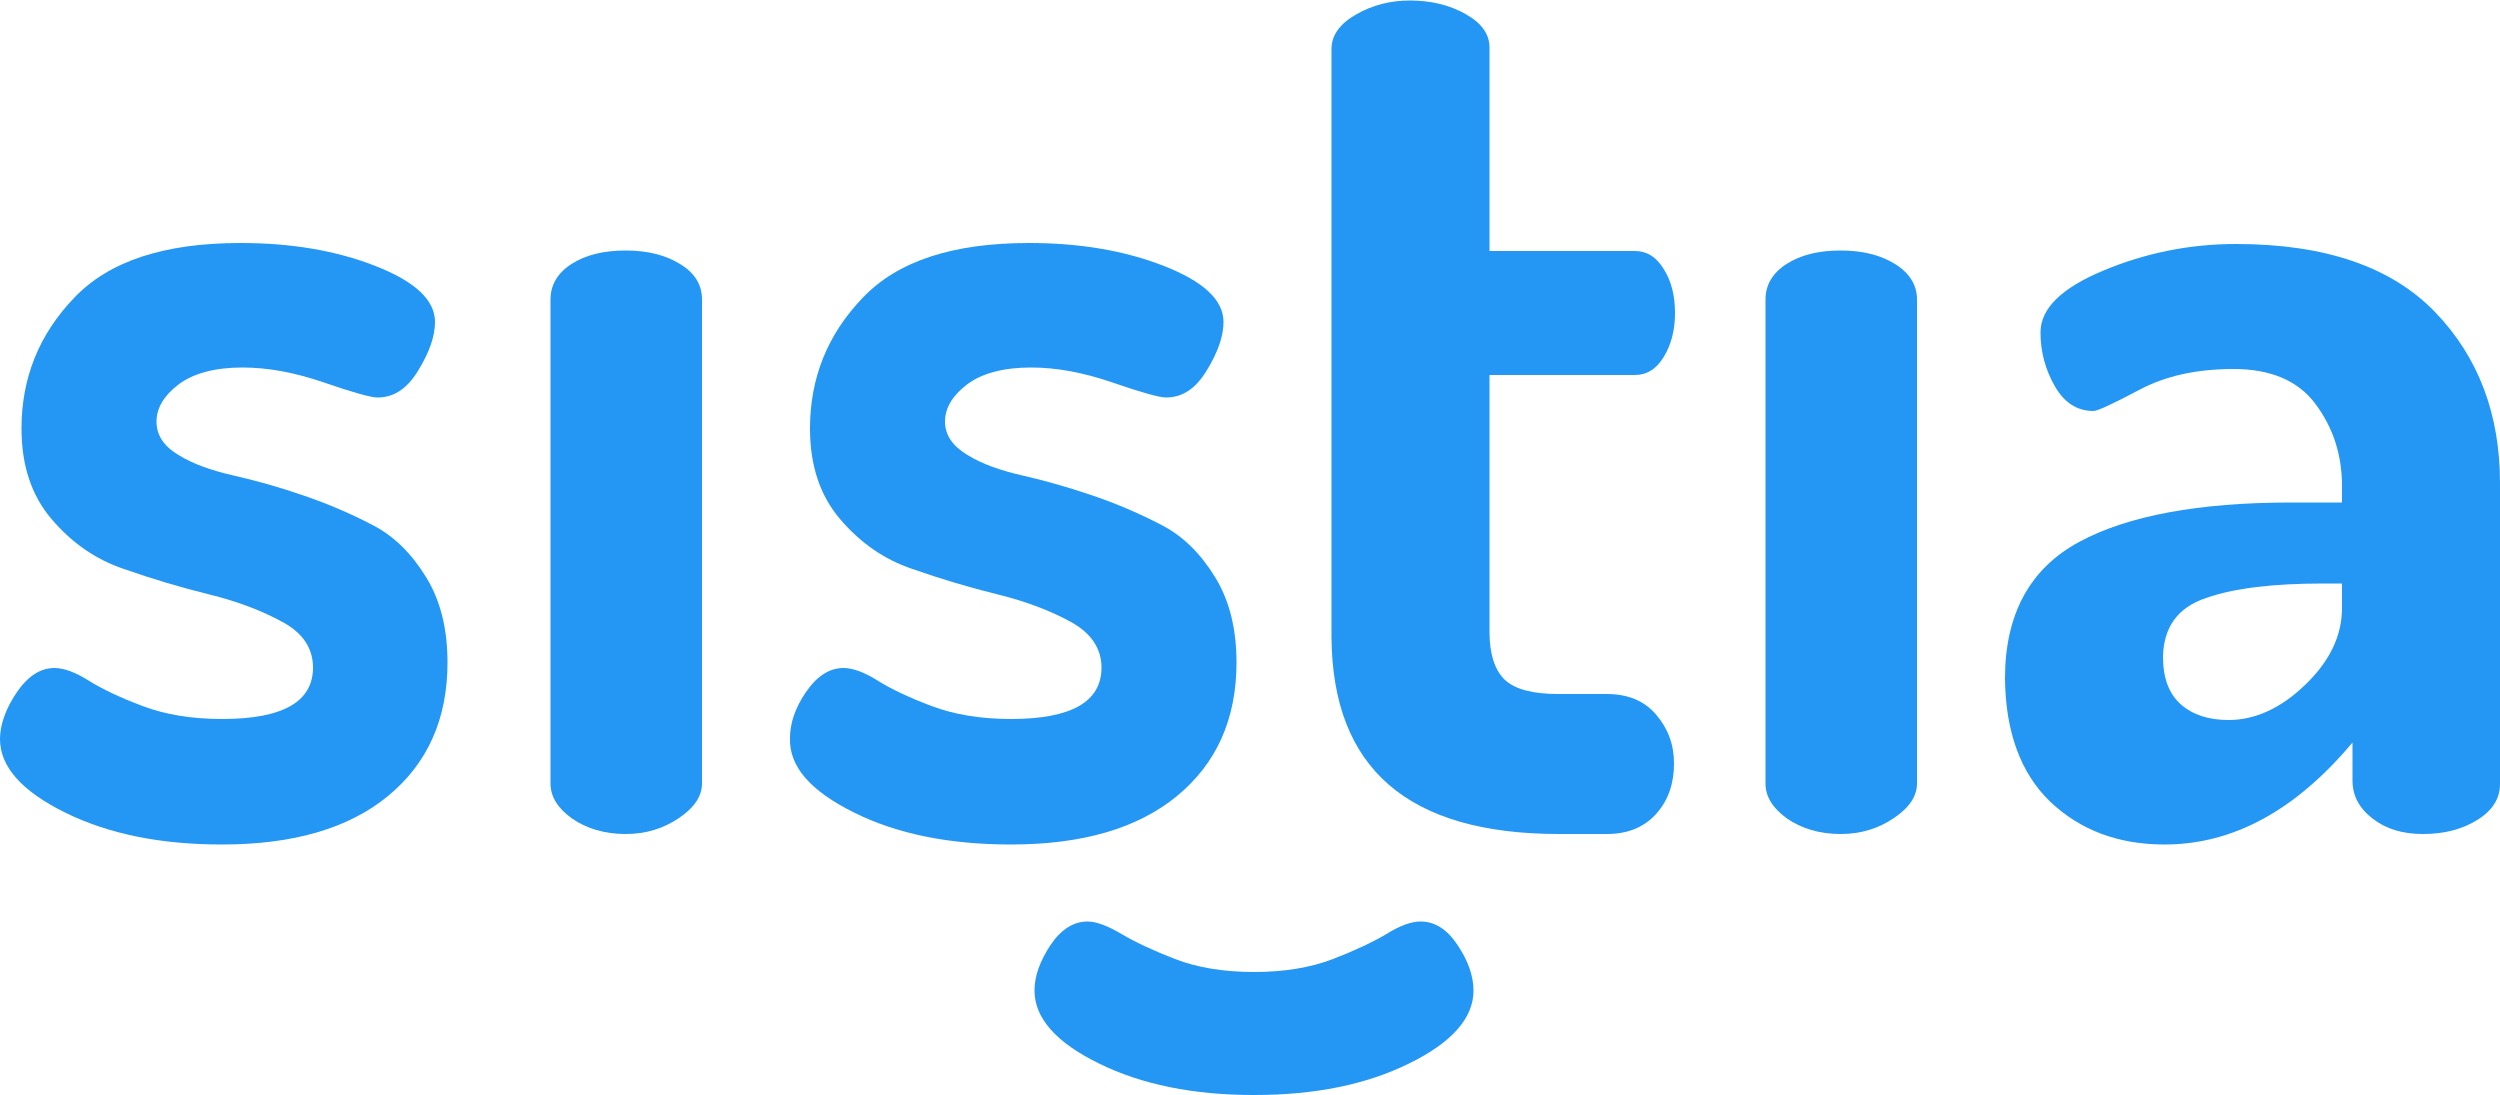
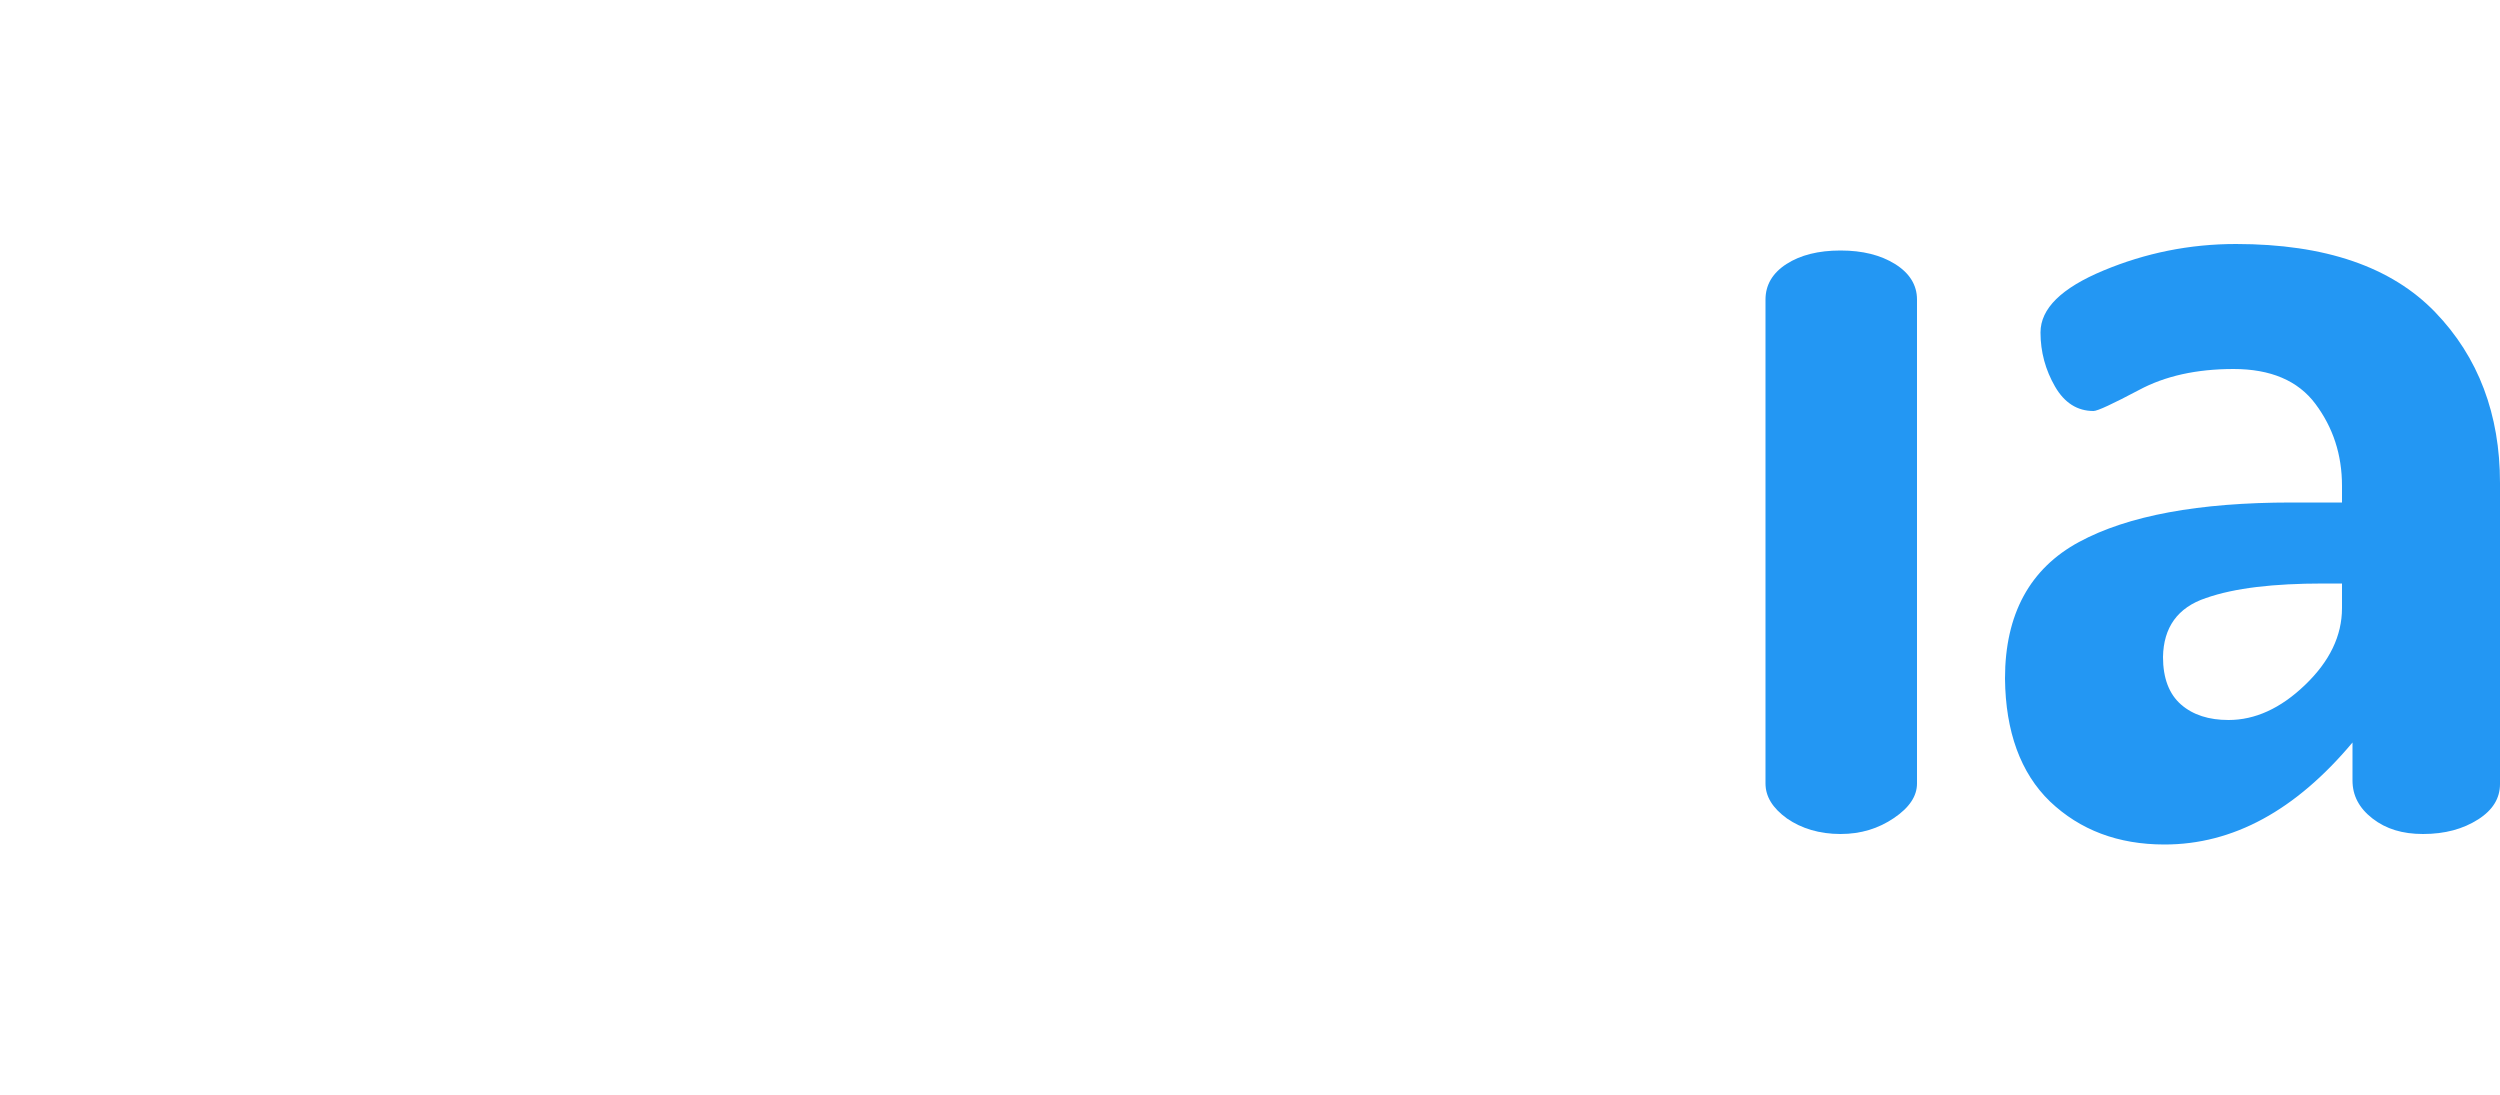
<svg xmlns="http://www.w3.org/2000/svg" version="1.1" id="Capa_1" x="0px" y="0px" viewBox="0 0 500 219" style="enable-background:new 0 0 500 219;" xml:space="preserve">
  <style type="text/css">
	.st0{opacity:0.99;}
	.st1{fill-rule:evenodd;clip-rule:evenodd;fill:#2196f3;}
</style>
  <g class="st0">
-     <path class="st1" d="M13,162.5c8.7,4.3,19.1,6.4,31.4,6.4c14.2,0,25.3-3.2,33.2-9.7s11.9-15.4,11.9-26.7c0-6.7-1.4-12.4-4.3-17.1   c-2.9-4.7-6.4-8.2-10.7-10.4c-4.2-2.2-8.8-4.2-13.8-5.9c-4.9-1.7-9.6-3-14-4c-4.4-1-8.1-2.3-11-4.1c-3-1.8-4.4-4-4.4-6.7   c0-2.7,1.5-5.2,4.4-7.4c2.9-2.2,7.2-3.4,12.8-3.4c5.1,0,10.5,1,16.3,3c5.8,2,9.4,3,10.7,3c3.3,0,6-1.8,8.2-5.5   c2.2-3.6,3.3-6.8,3.3-9.6c0-4.4-4-8.1-11.9-11.2s-16.9-4.6-27-4.6c-15.2,0-26.3,3.6-33.3,11c-7,7.3-10.5,16-10.5,26.1   c0,7.4,2,13.4,6,18.1c4,4.7,8.8,8.1,14.5,10c5.7,2,11.4,3.7,17.1,5.1c5.7,1.4,10.6,3.3,14.6,5.5c4.1,2.2,6.1,5.3,6.1,9.1   c0,6.9-6.1,10.3-18.2,10.3c-6.1,0-11.4-0.9-15.9-2.6c-4.5-1.7-8.1-3.4-10.8-5.1c-2.7-1.7-5-2.5-6.8-2.5c-2.8,0-5.3,1.6-7.5,4.8   S0,144.9,0,147.8C0,153.3,4.3,158.2,13,162.5z" />
-     <path class="st1" d="M114.4,163.7c2.9,2,6.5,3.1,10.7,3.1c4.1,0,7.6-1.1,10.7-3.2c3.1-2.1,4.6-4.4,4.6-6.9V59.9   c0-2.9-1.4-5.3-4.4-7.1c-2.9-1.8-6.5-2.7-10.9-2.7c-4.4,0-8,0.9-10.8,2.7c-2.8,1.8-4.2,4.2-4.2,7.1v96.8   C110.1,159.3,111.5,161.6,114.4,163.7z" />
-     <path class="st1" d="M170.8,162.5c8.6,4.3,19.1,6.4,31.4,6.4c14.2,0,25.3-3.2,33.2-9.7s11.9-15.4,11.9-26.7   c0-6.7-1.4-12.4-4.3-17.1s-6.4-8.2-10.7-10.4c-4.2-2.2-8.8-4.2-13.8-5.9c-5-1.7-9.6-3-14-4c-4.4-1-8.1-2.3-11-4.1   c-3-1.8-4.5-4-4.5-6.7c0-2.7,1.5-5.2,4.4-7.4c2.9-2.2,7.2-3.4,12.8-3.4c5.1,0,10.5,1,16.3,3c5.8,2,9.4,3,10.7,3   c3.3,0,6-1.8,8.2-5.5c2.2-3.6,3.3-6.8,3.3-9.6c0-4.4-4-8.1-11.9-11.2c-7.9-3.1-16.9-4.6-27-4.6c-15.2,0-26.3,3.6-33.3,11   c-7,7.3-10.5,16-10.5,26.1c0,7.4,2,13.4,6,18.1c4,4.7,8.8,8.1,14.5,10c5.7,2,11.4,3.7,17.1,5.1c5.7,1.4,10.6,3.3,14.6,5.5   c4,2.2,6.1,5.3,6.1,9.1c0,6.9-6.1,10.3-18.1,10.3c-6.1,0-11.4-0.9-15.9-2.6c-4.5-1.7-8.1-3.4-10.8-5.1c-2.7-1.7-5-2.5-6.8-2.5   c-2.8,0-5.3,1.6-7.5,4.8c-2.2,3.2-3.2,6.3-3.2,9.2C157.8,153.3,162.1,158.2,170.8,162.5z" />
-     <path class="st1" d="M311.8,166.8h9.6c4.2,0,7.5-1.4,9.9-4.1c2.4-2.7,3.5-6.1,3.5-10c0-3.8-1.2-7-3.6-9.8s-5.7-4.1-9.9-4.1h-9.6   c-5.1,0-8.6-0.9-10.7-2.8c-2-1.9-3.1-5.1-3.1-9.6V75h29c2.5,0,4.4-1.2,5.9-3.7s2.2-5.4,2.2-8.7c0-3.4-0.7-6.3-2.2-8.7   c-1.5-2.5-3.4-3.7-5.9-3.7h-29V9.5c0-2.7-1.6-4.9-4.8-6.7c-3.2-1.8-6.9-2.7-11.1-2.7c-3.9,0-7.5,0.9-10.8,2.8   c-3.3,1.9-4.9,4.2-4.9,6.9v117.7C266.5,153.7,281.6,166.8,311.8,166.8z" />
    <path class="st1" d="M357.4,163.7c2.9,2,6.5,3.1,10.7,3.1c4.1,0,7.6-1.1,10.7-3.2s4.6-4.4,4.6-6.9V59.9c0-2.9-1.5-5.3-4.4-7.1   c-2.9-1.8-6.5-2.7-10.9-2.7s-8,0.9-10.8,2.7c-2.8,1.8-4.2,4.2-4.2,7.1v96.8C353.1,159.3,354.5,161.6,357.4,163.7z" />
    <path class="st1" d="M441.2,119.6c5.7-2,13.5-2.9,23.5-2.9h3.7v4.9c0,5.6-2.5,10.7-7.4,15.4c-4.9,4.7-10,7-15.3,7   c-3.9,0-7.1-1-9.5-3.1c-2.4-2.1-3.6-5.3-3.6-9.5C432.7,125.5,435.5,121.5,441.2,119.6z M410,160.3c6,5.7,13.6,8.6,22.9,8.6   c13.7,0,26.2-6.8,37.6-20.4v7.6c0,3,1.3,5.5,4,7.6c2.7,2.1,6,3.1,10.1,3.1c4.4,0,8-1,11-2.9s4.4-4.3,4.4-7.1V96.6   c0-13.7-4.3-25.2-13-34.2s-21.9-13.6-39.8-13.6c-9.3,0-18.1,1.8-26.5,5.3s-12.6,7.6-12.6,12.4c0,3.9,1,7.5,2.9,10.8   c1.9,3.3,4.5,4.9,7.7,4.9c0.8,0,3.8-1.4,9.1-4.2c5.2-2.8,11.5-4.2,18.9-4.2c7.4,0,12.9,2.3,16.4,7c3.5,4.7,5.3,10.1,5.3,16.4v3.3   h-10.1c-18.5,0-32.7,2.6-42.5,7.9c-9.8,5.3-14.8,14.4-14.8,27.3C401.1,146.3,404.1,154.6,410,160.3z" />
-     <path class="st1" d="M219.8,212.7c8.5,4.2,18.9,6.3,30.9,6.3h0.2c12.1,0,22.4-2.1,30.9-6.3c8.6-4.2,12.9-9.1,12.9-14.6   c0-2.9-1.1-6-3.2-9.1c-2.1-3.2-4.6-4.7-7.4-4.7c-1.8,0-4.1,0.8-6.8,2.5c-2.7,1.6-6.3,3.3-10.7,5c-4.4,1.7-9.7,2.6-15.8,2.6   s-11.4-0.9-15.8-2.6c-4.4-1.7-8-3.4-10.7-5c-2.7-1.6-5-2.5-6.8-2.5c-2.8,0-5.3,1.6-7.4,4.7c-2.1,3.2-3.2,6.2-3.2,9.1   C206.9,203.6,211.2,208.5,219.8,212.7z" />
  </g>
</svg>